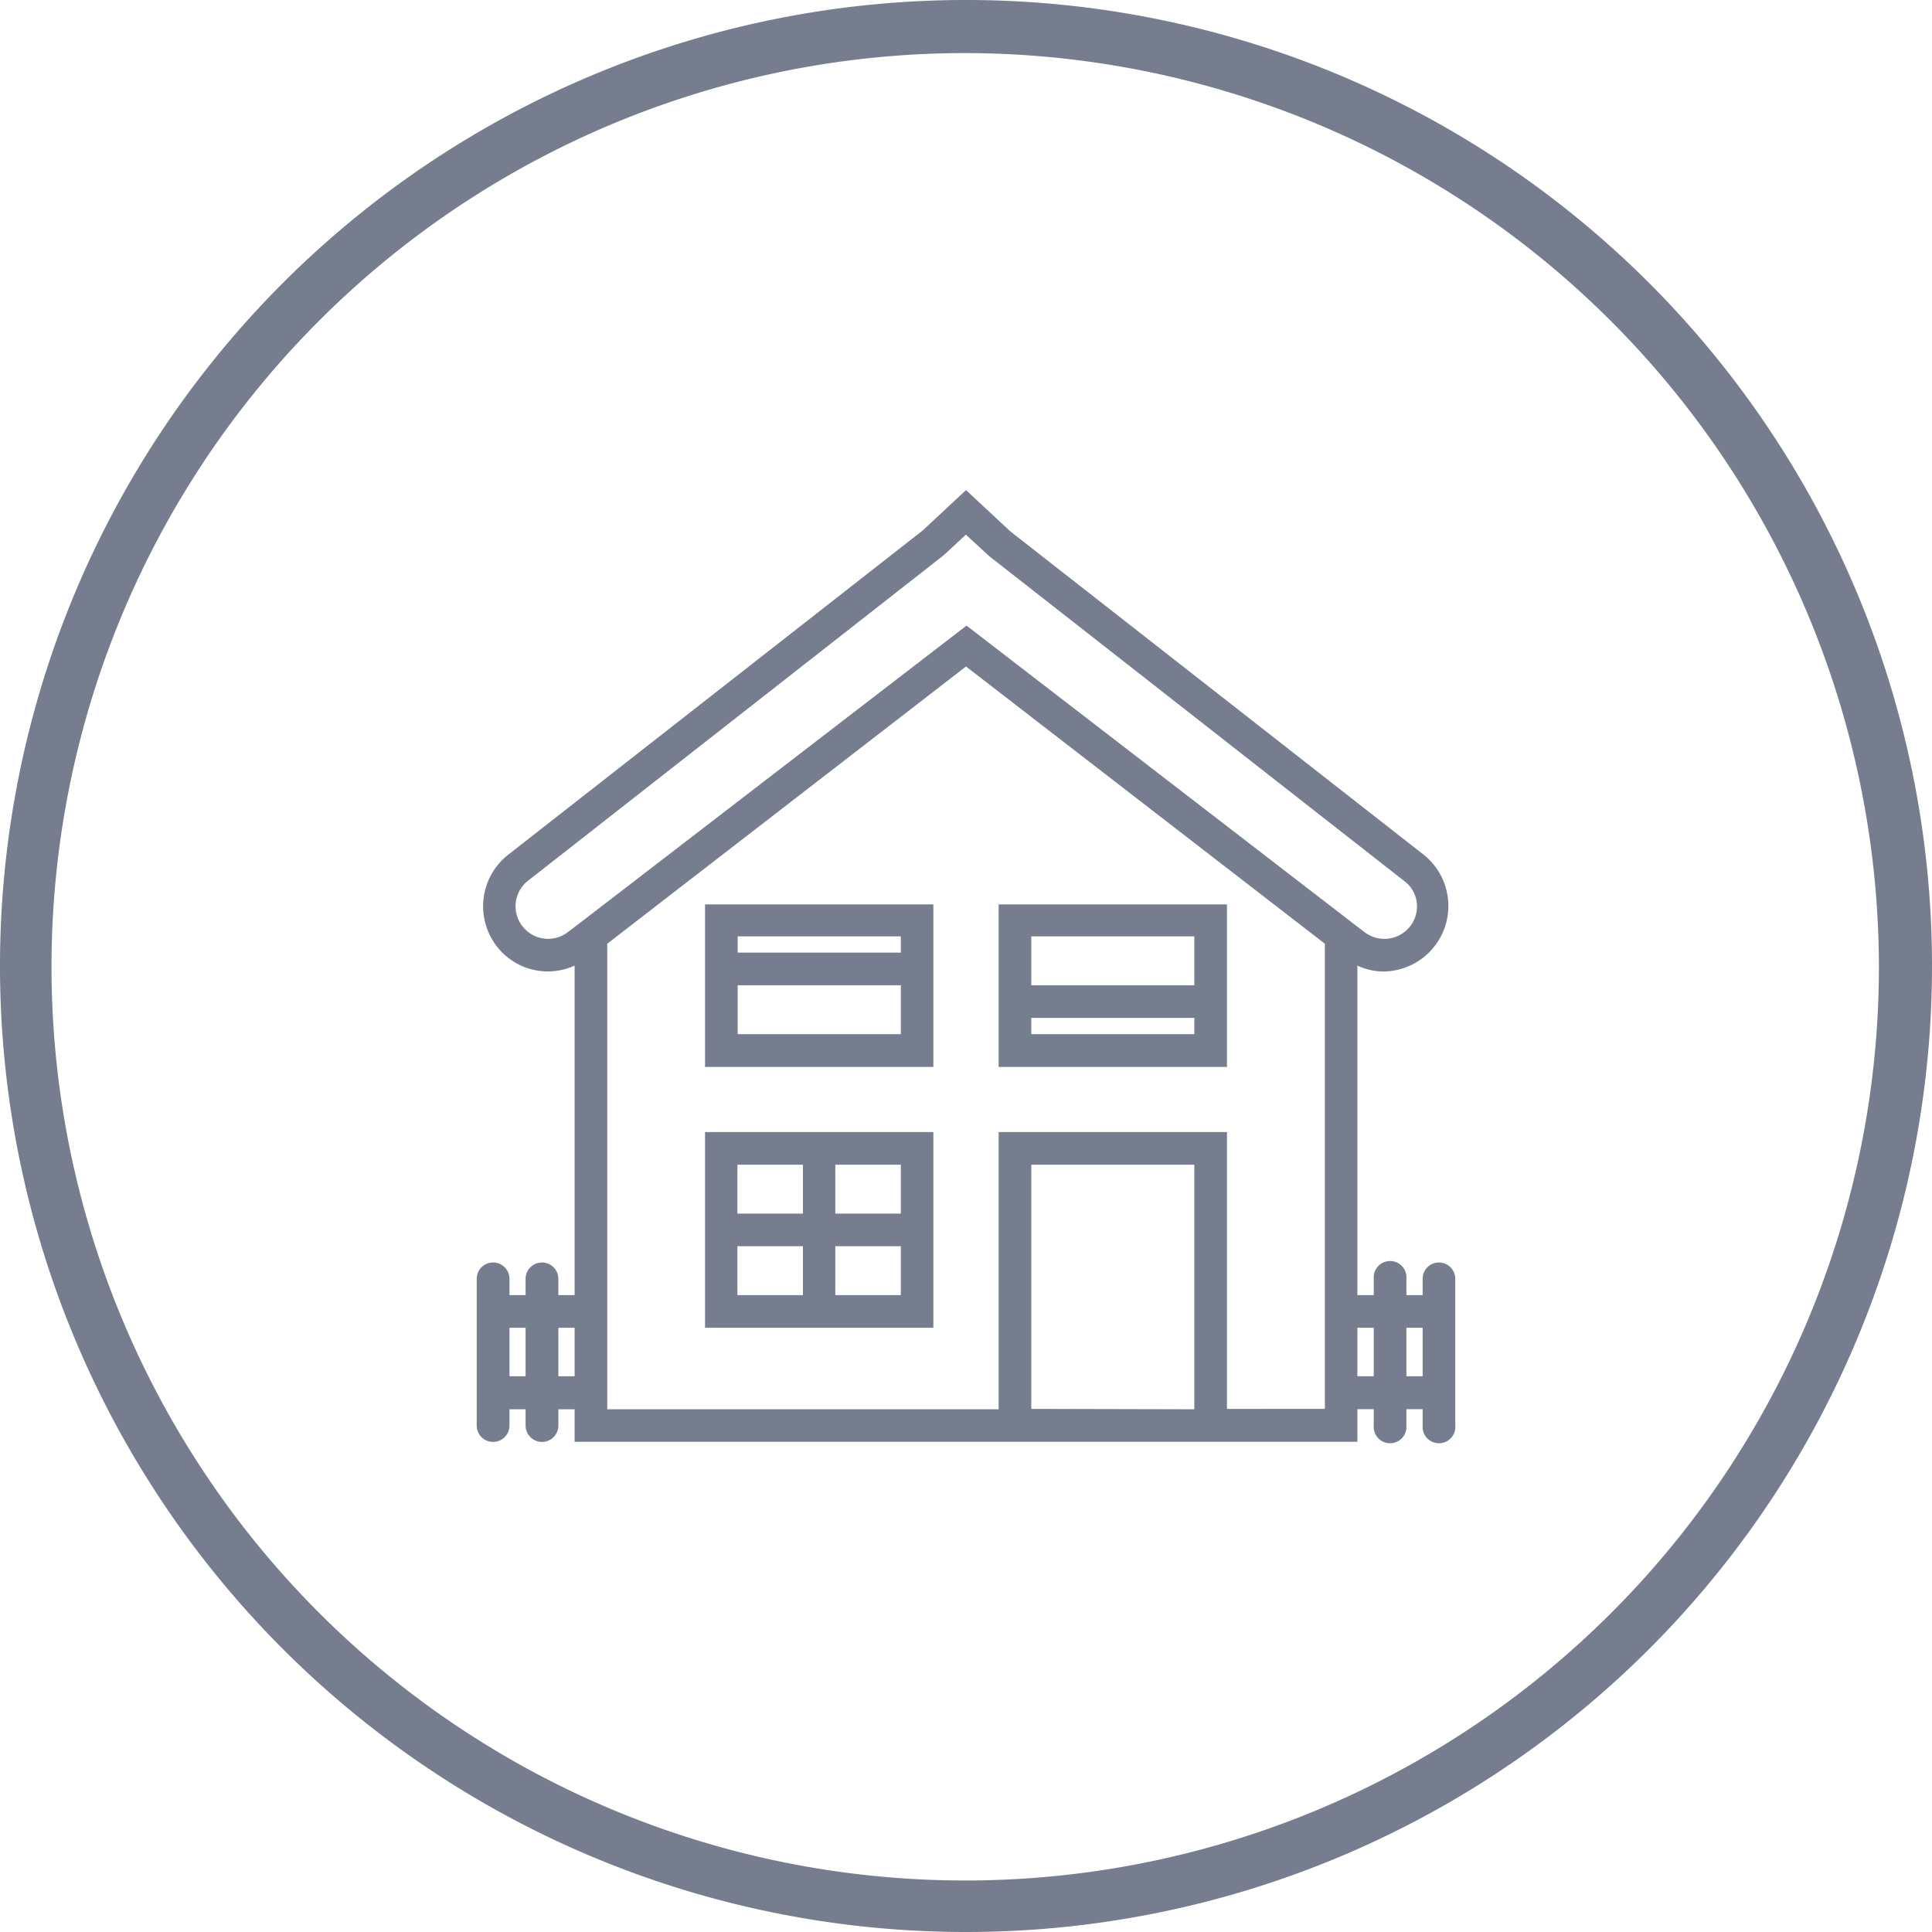
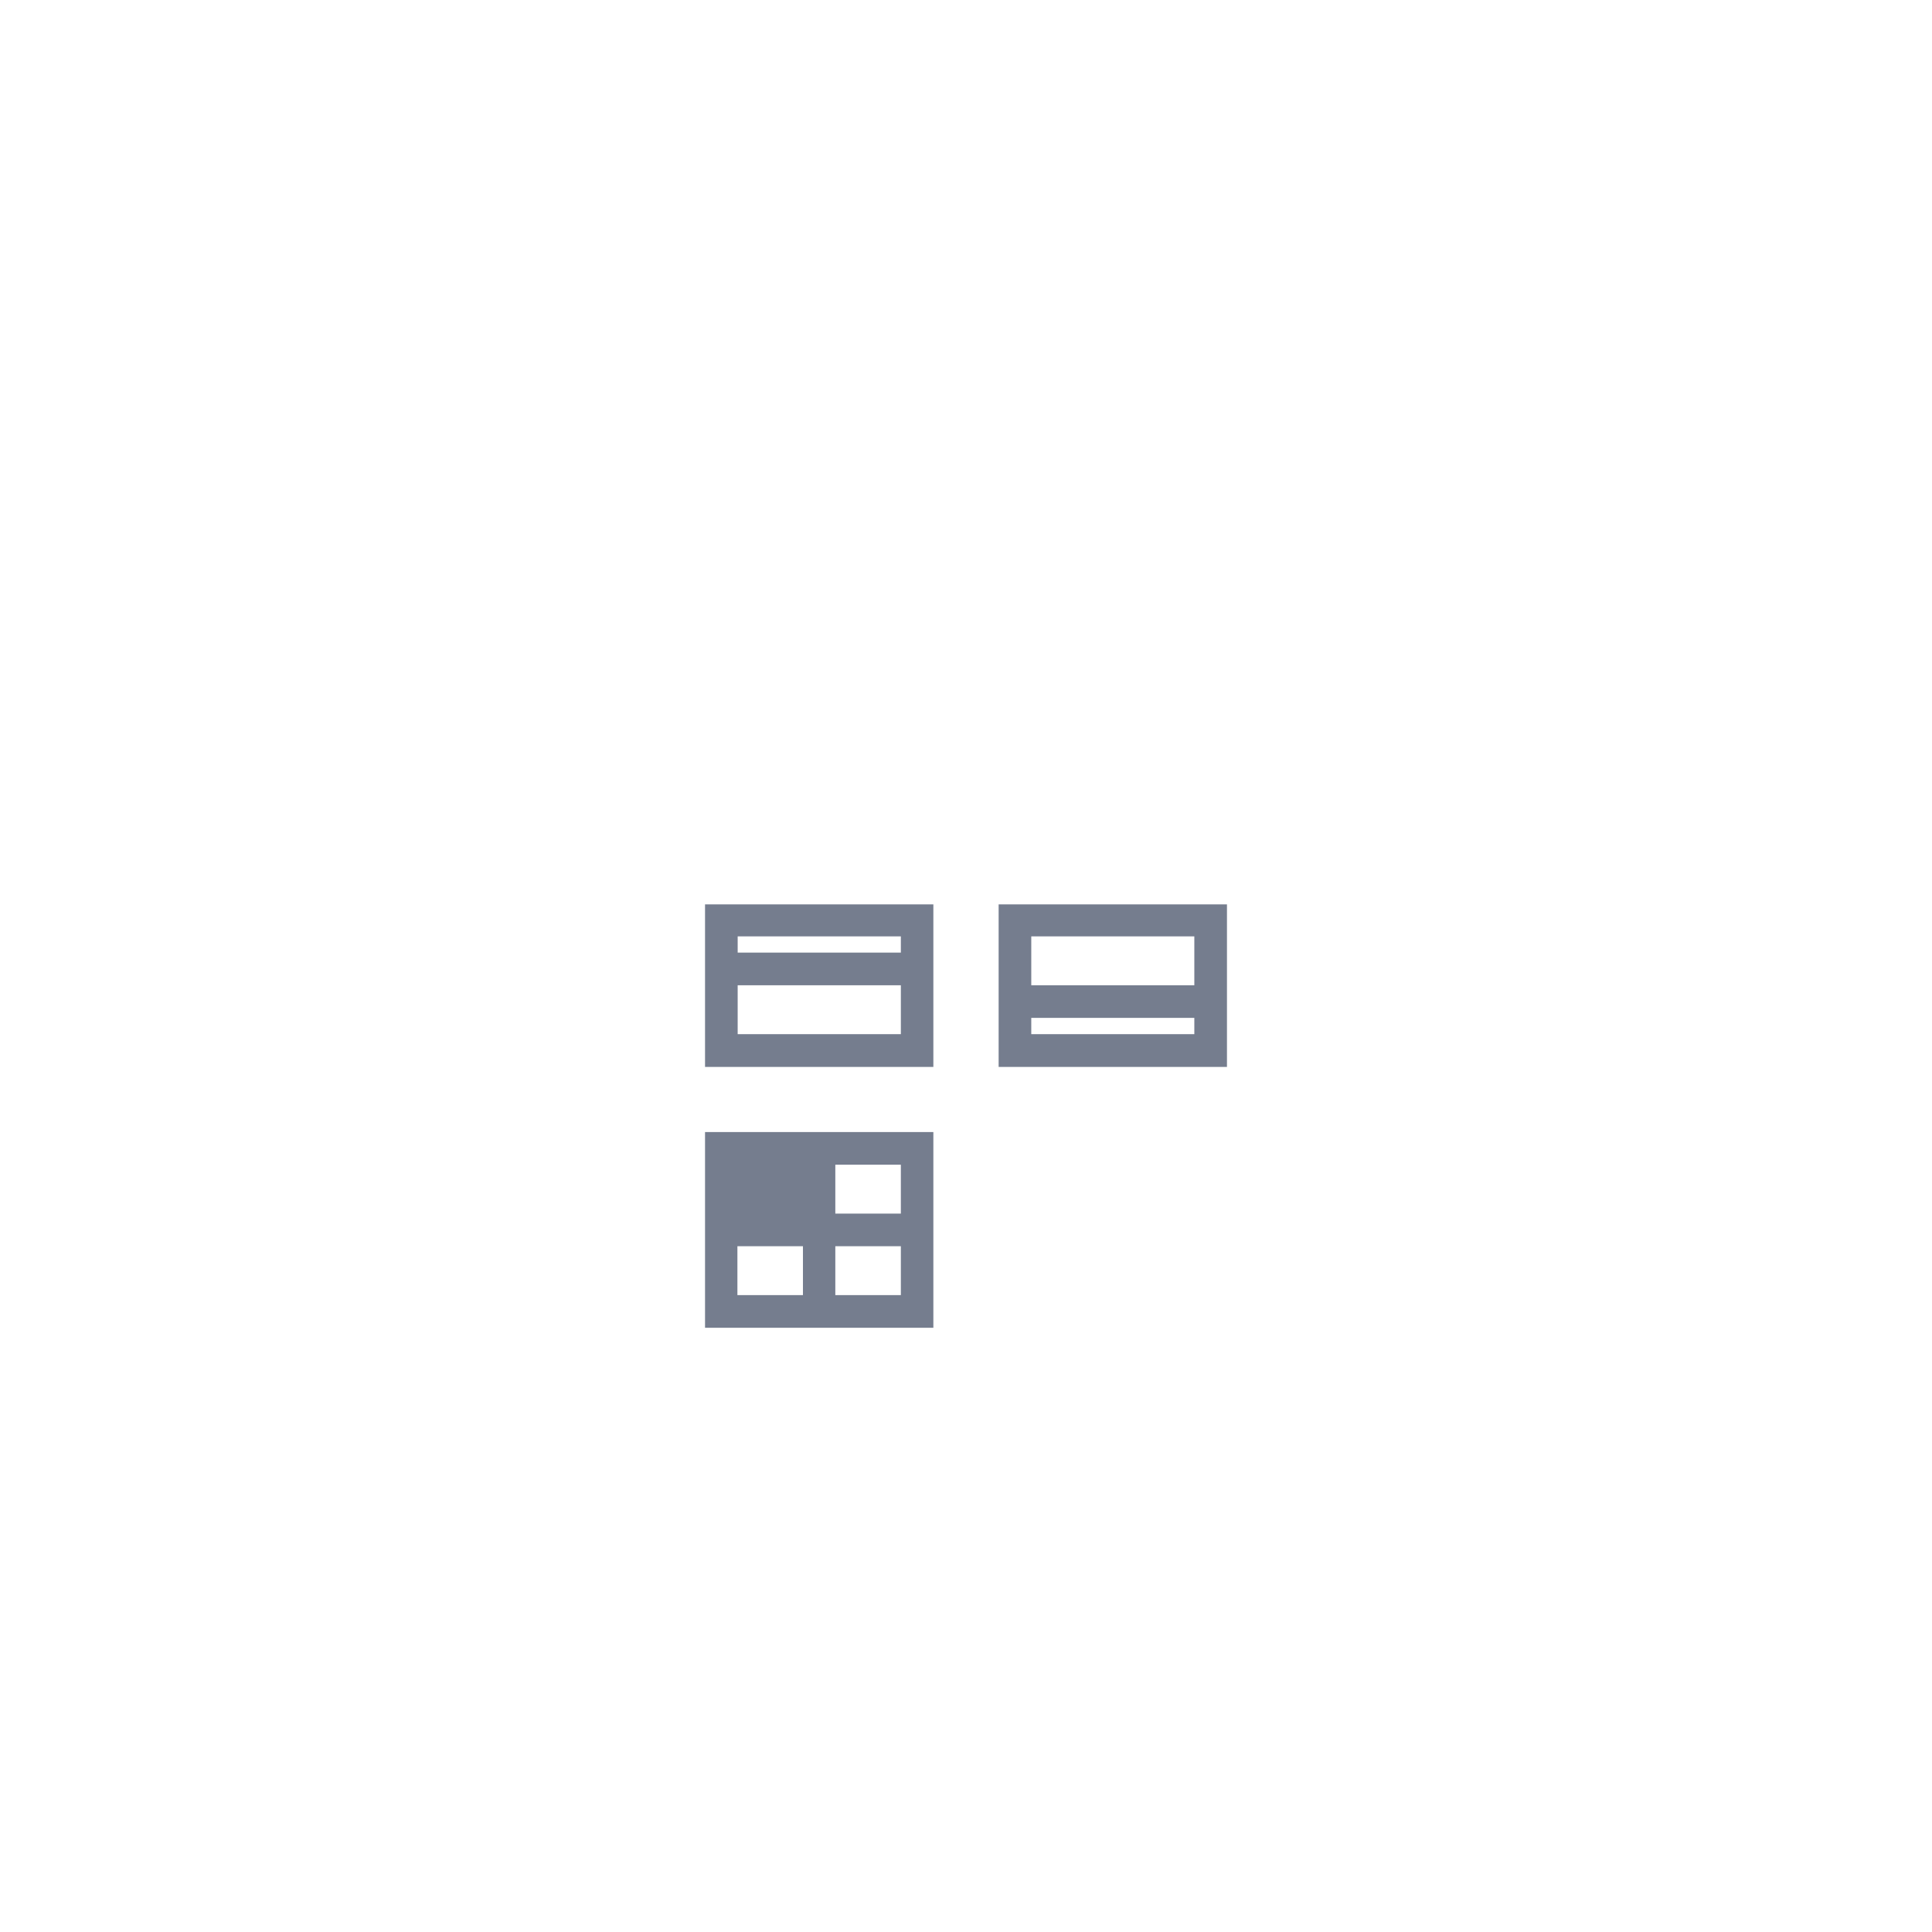
<svg xmlns="http://www.w3.org/2000/svg" viewBox="0 0 147.4 147.4">
  <defs>
    <style>.cls-1{fill:#757d8e;}</style>
  </defs>
  <title>Immobilier</title>
  <g id="Calque_2" data-name="Calque 2">
    <g id="Calque_1-2" data-name="Calque 1">
      <path class="cls-1" d="M53.79,81.4H71.21V69H53.79Zm2.49-2.5V75.17H68.73V78.9Zm12.45-7.46v1.24H56.28V71.44Z" />
-       <path class="cls-1" d="M53.79,86.37V101.3H71.21V86.37Zm7.47,2.49v3.73h-5V88.86Zm-5,6.22h5v3.73h-5Zm7.47,3.73V95.08h5v3.73Zm5-6.22h-5V88.86h5Z" />
+       <path class="cls-1" d="M53.79,86.37V101.3H71.21V86.37Zm7.47,2.49h-5V88.86Zm-5,6.22h5v3.73h-5Zm7.47,3.73V95.08h5v3.73Zm5-6.22h-5V88.86h5Z" />
      <path class="cls-1" d="M76.19,81.4H93.61V69H76.19Zm2.49-2.5V77.66H91.12V78.9Zm12.44-7.46v3.73H78.68V71.44Z" />
-       <path class="cls-1" d="M109.78,96.32a1.24,1.24,0,0,0-1.24,1.25v1.24H107.3V97.57a1.25,1.25,0,1,0-2.49,0v1.24h-1.25V73.67a4.82,4.82,0,0,0,2,.45,5,5,0,0,0,3.07-8.9L77.08,40.54,73.7,37.39l-3.3,3.08L38.76,65.22a5,5,0,0,0-.58,7.31,4.92,4.92,0,0,0,5.66,1.14V98.81H42.6V97.57a1.25,1.25,0,0,0-2.5,0v1.24H38.87V97.57a1.25,1.25,0,0,0-2.5,0v11.19a1.25,1.25,0,0,0,2.5,0v-1.24H40.1v1.24a1.25,1.25,0,0,0,2.5,0v-1.24h1.24V110h59.72v-2.49h1.25v1.24a1.25,1.25,0,1,0,2.49,0v-1.24h1.24v1.24a1.25,1.25,0,1,0,2.49,0V97.57a1.25,1.25,0,0,0-1.25-1.25ZM40,70.83a2.47,2.47,0,0,1,.29-3.64L72,42.36l1.69-1.57,1.78,1.64,31.63,24.76a2.4,2.4,0,0,1,1,1.76,2.45,2.45,0,0,1-.65,1.88,2.49,2.49,0,0,1-3.35.28l-.5-.38-29.86-23L44.33,70.35h0l-1,.76A2.47,2.47,0,0,1,40,70.83ZM38.87,105V101.3H40.1V105Zm3.73,0V101.3h1.24V105Zm36.08,2.49V88.86H91.12v18.66Zm22.4,0H93.61V86.37H76.19v21.15H46.33V72L73.7,50.85,101.08,72Zm2.48-2.49V101.3h1.25V105Zm3.74,0V101.3h1.24V105Z" />
      <g id="circle">
-         <path class="cls-1" d="M73.65,147.4A73.7,73.7,0,1,1,147.4,73.75,73.7,73.7,0,0,1,73.65,147.4Zm0-143.35a69.71,69.71,0,1,0,69.7,69.7h0A69.8,69.8,0,0,0,73.65,4.05Z" />
-       </g>
+         </g>
    </g>
  </g>
</svg>